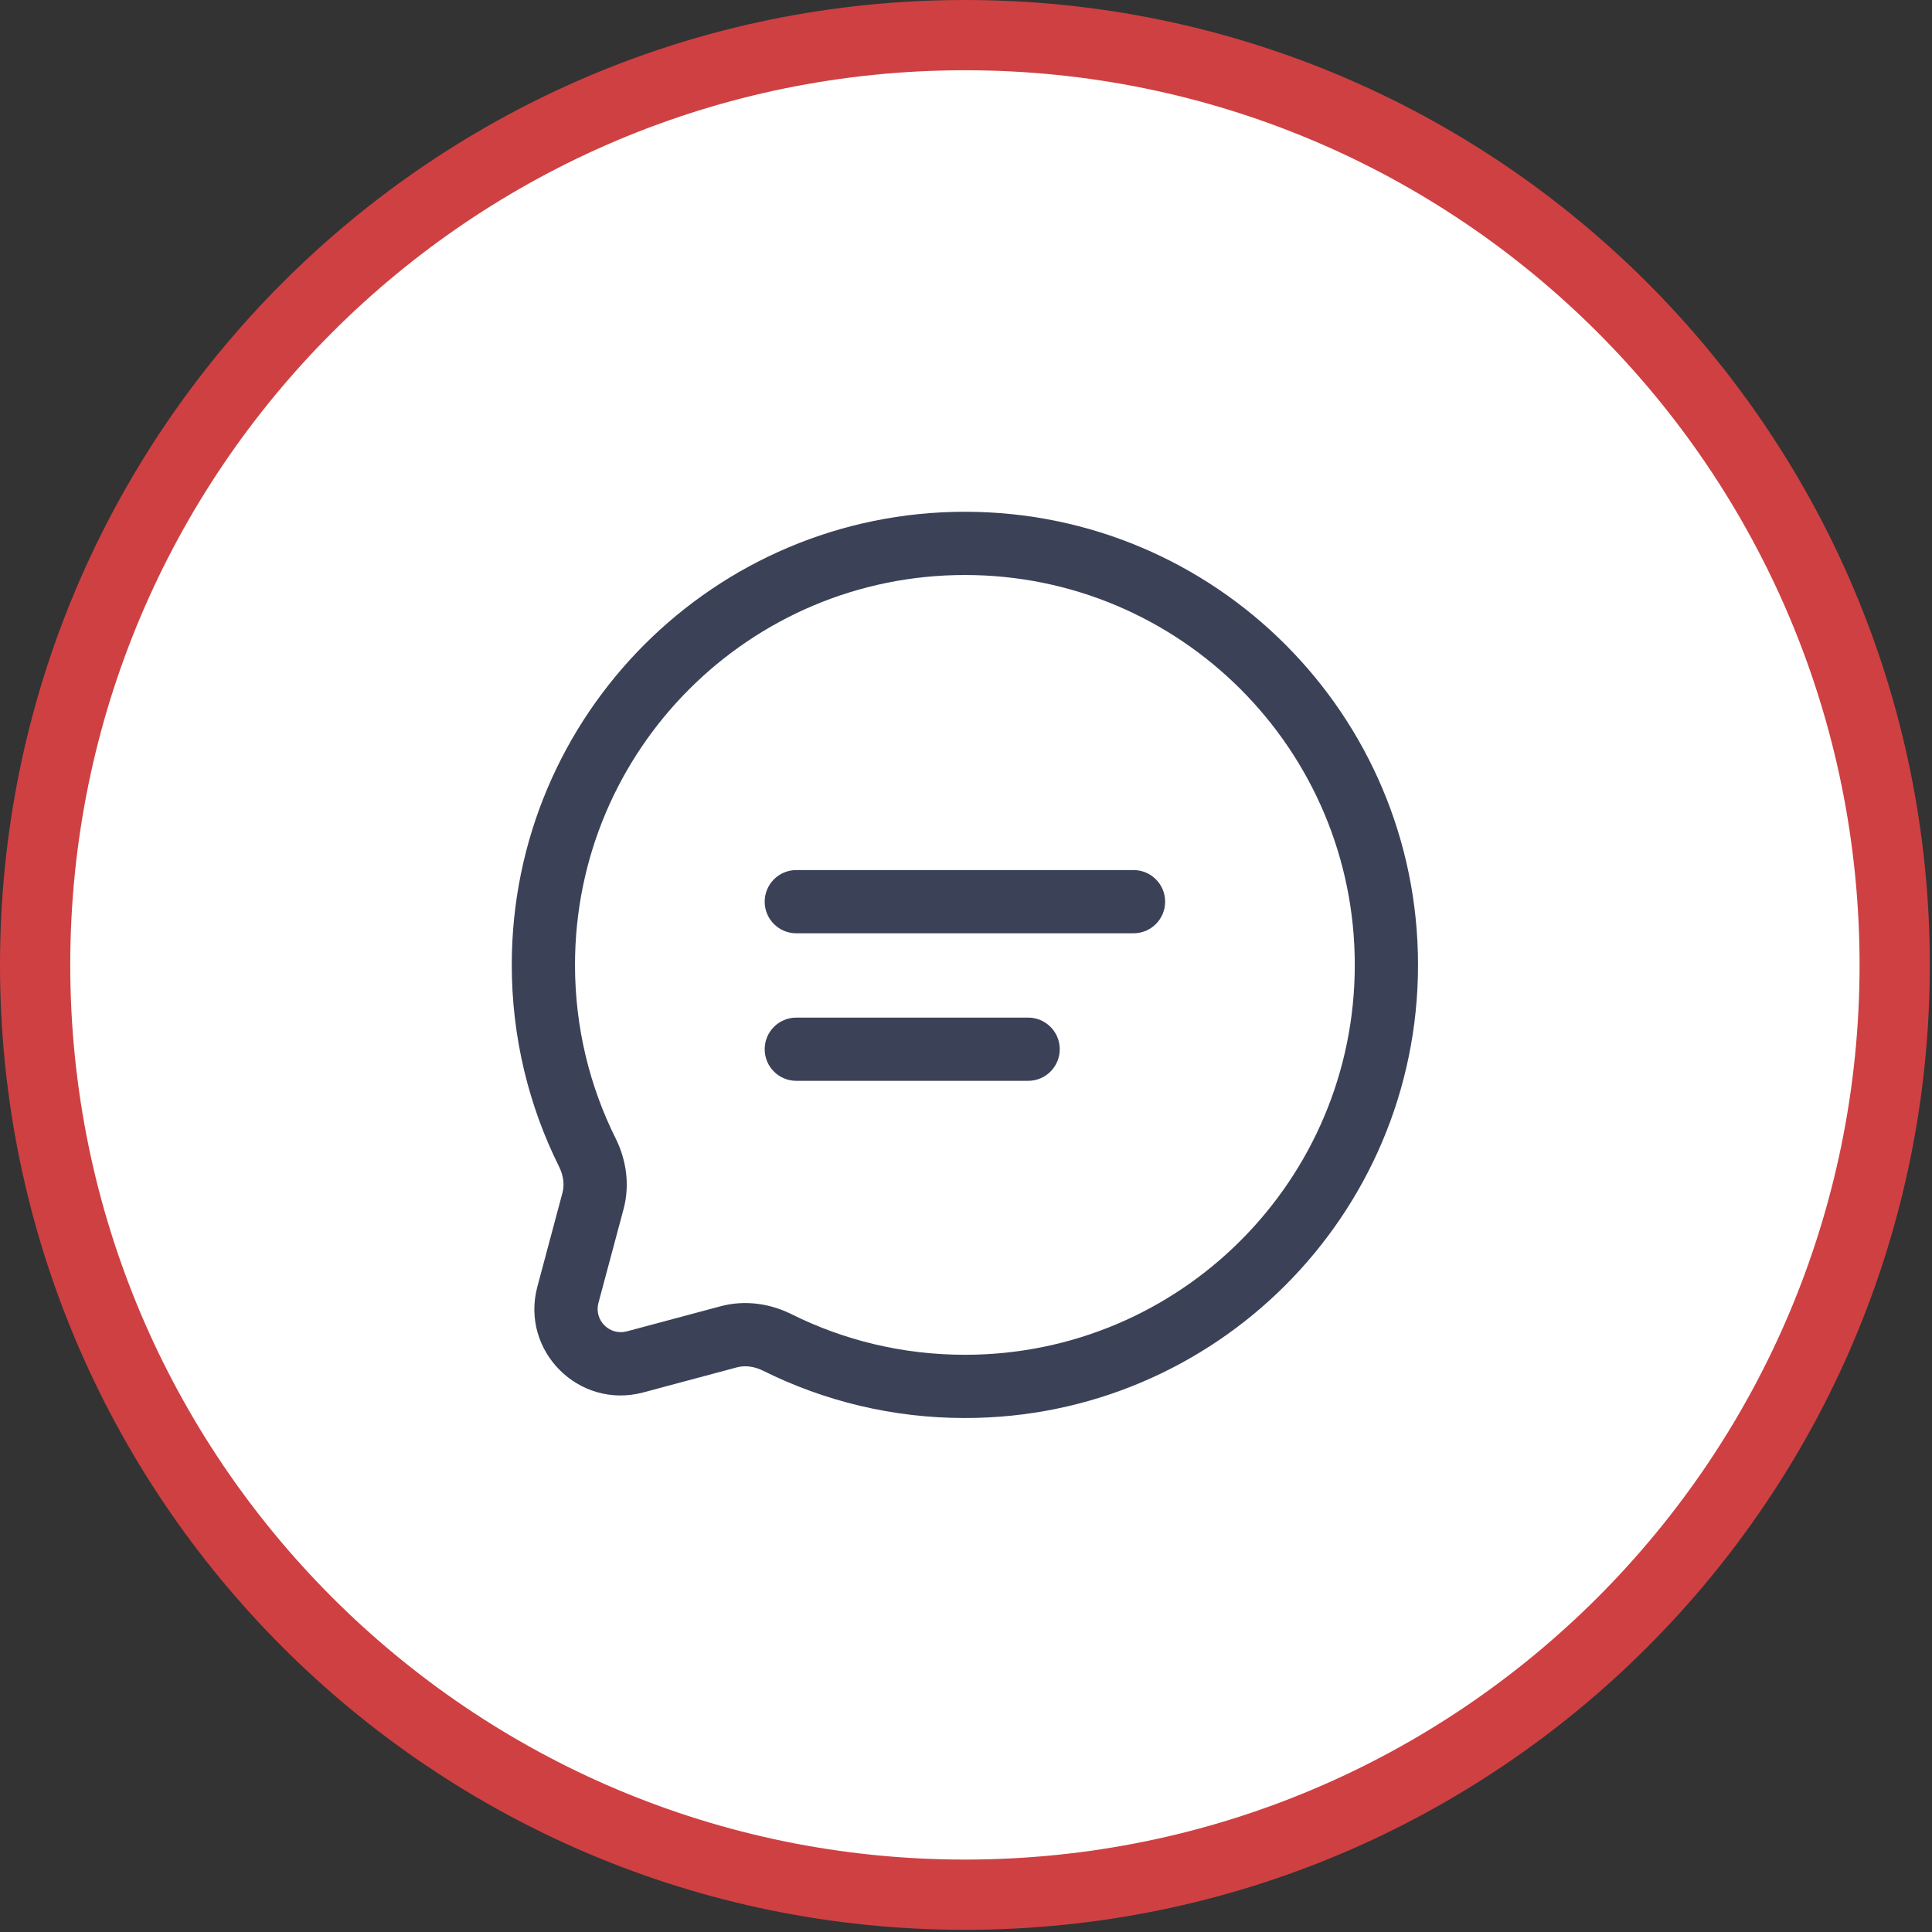
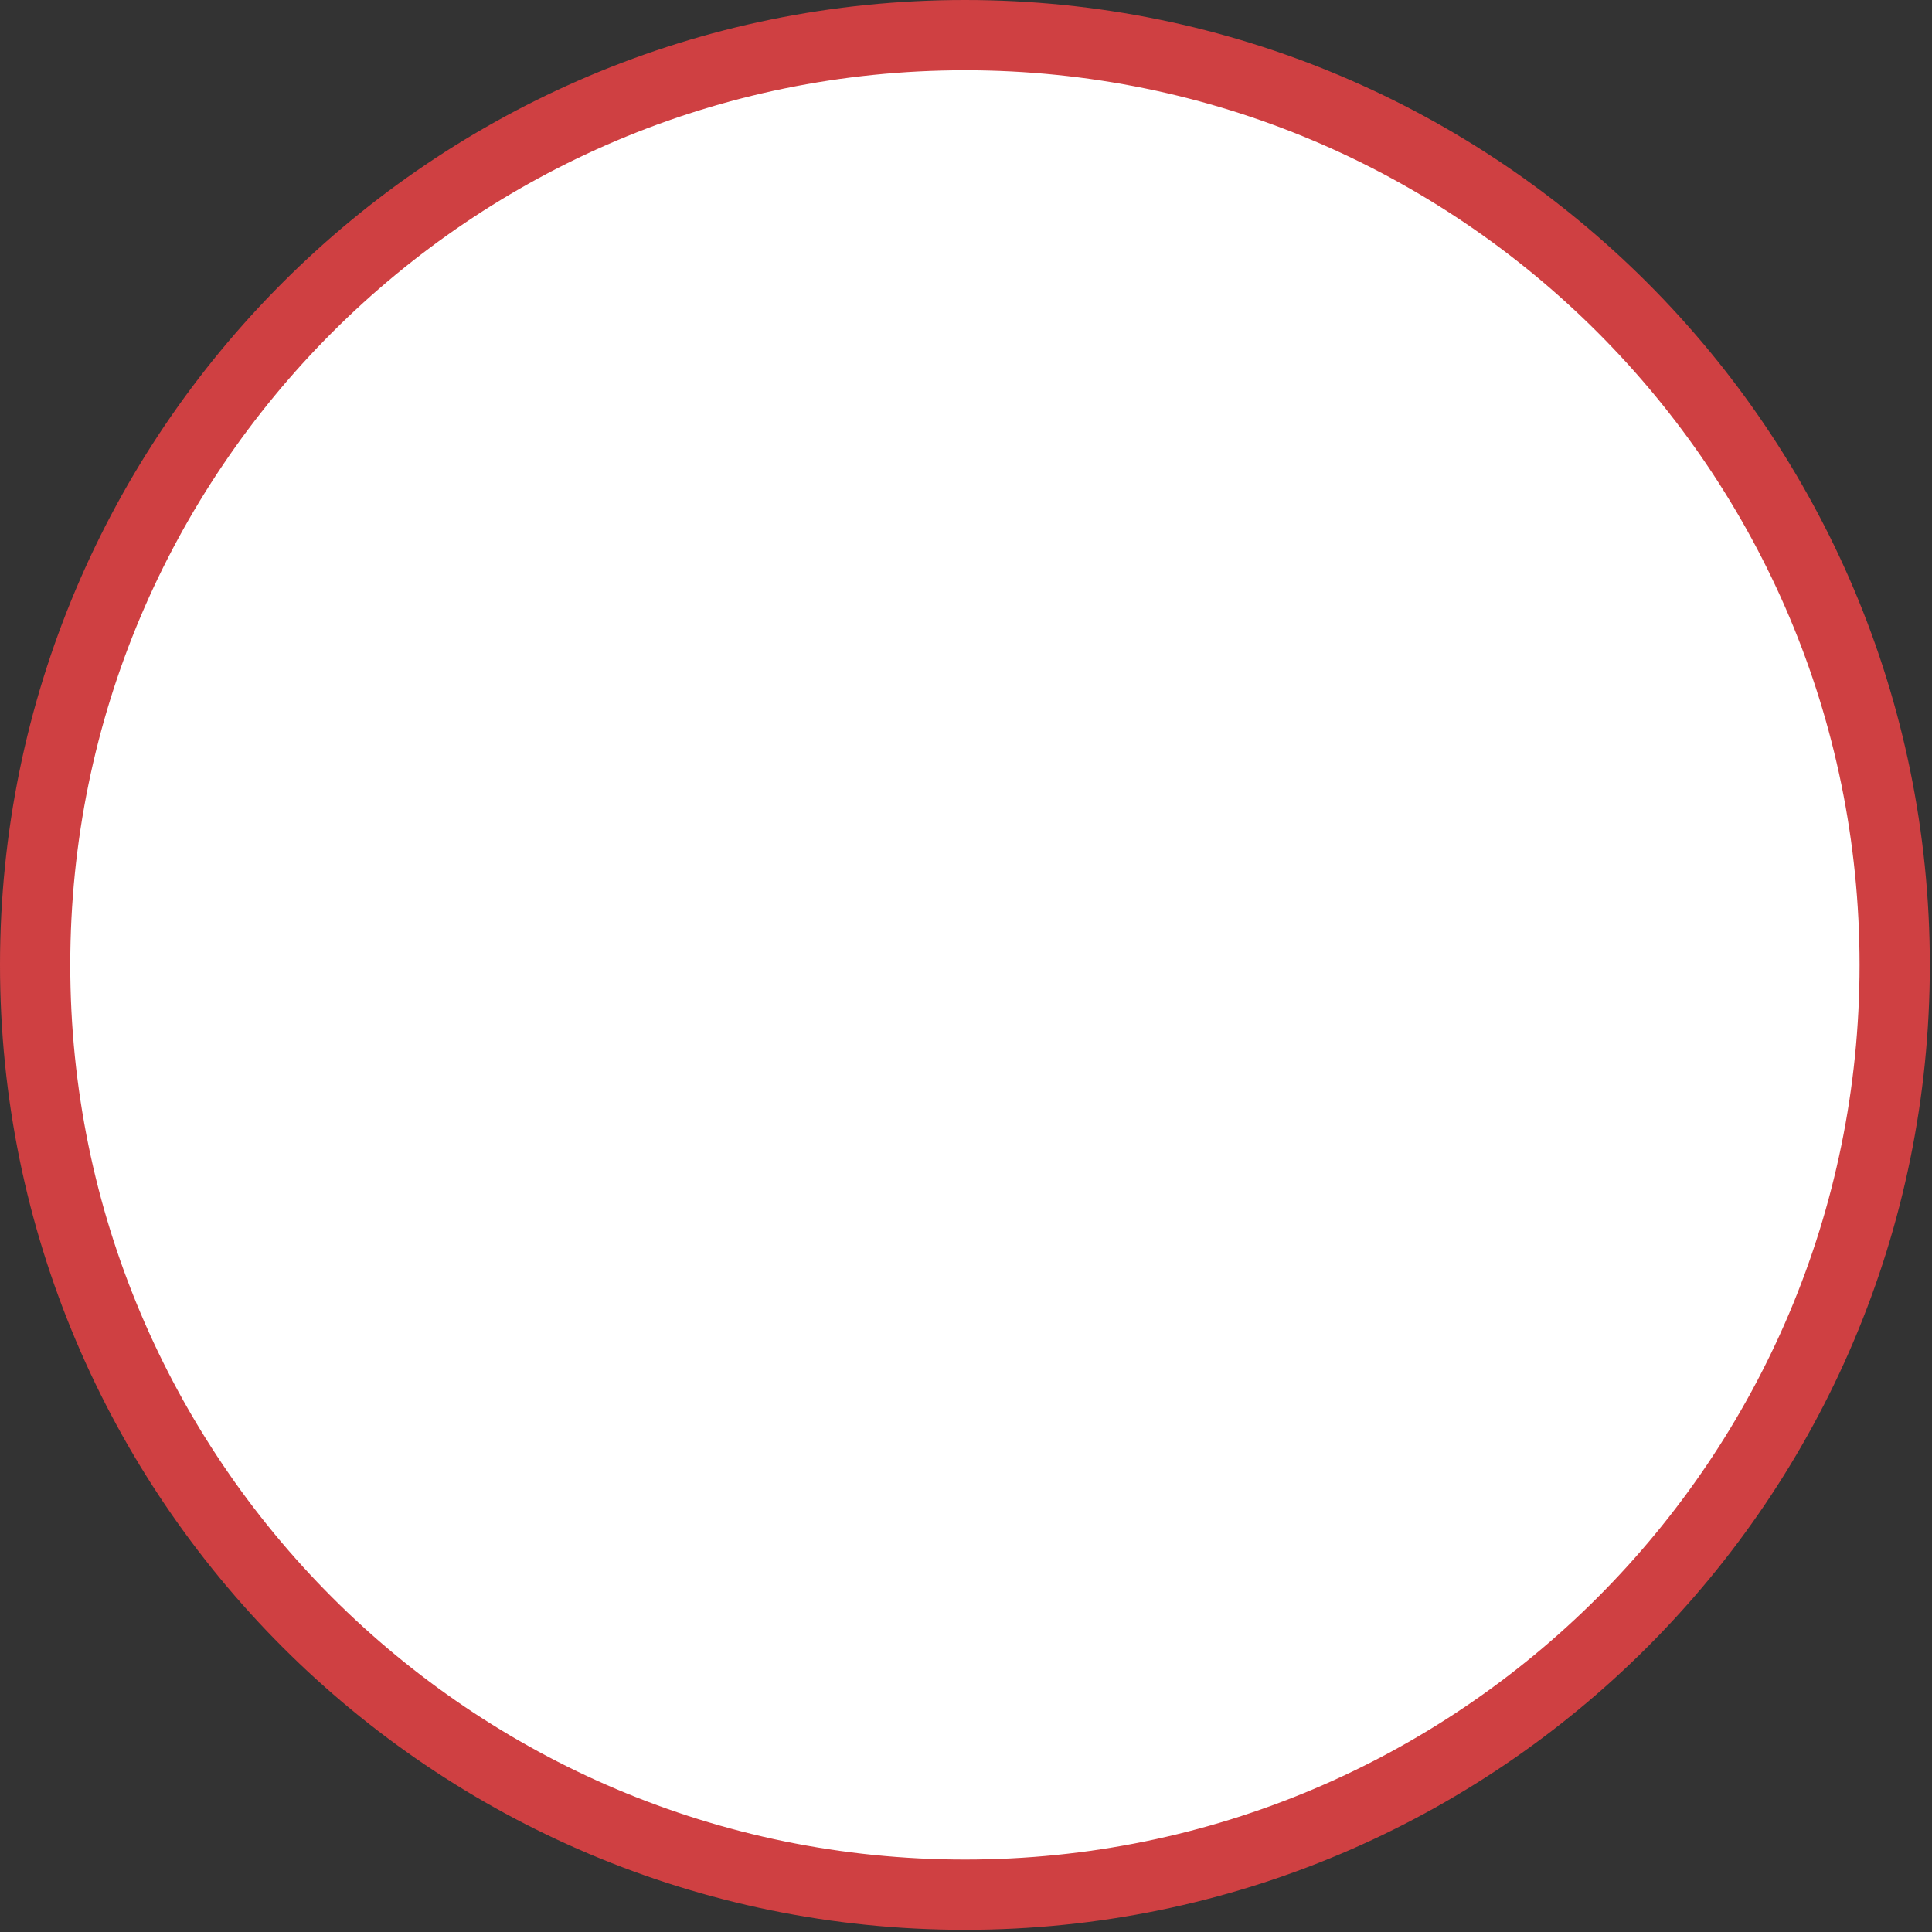
<svg xmlns="http://www.w3.org/2000/svg" width="55" height="55" viewBox="0 0 55 55" fill="none">
  <rect x="0" y="0" width="55" height="55" fill="#333333" stroke="none" />
-   <path d="M27.469 1C42.087 1 53.938 12.851 53.938 27.469C53.938 42.087 42.087 53.938 27.469 53.938C12.851 53.938 1 42.087 1 27.469C1 12.851 12.851 1 27.469 1Z" fill="white" />
+   <path d="M27.469 1C42.087 1 53.938 12.851 53.938 27.469C53.938 42.087 42.087 53.938 27.469 53.938C12.851 53.938 1 42.087 1 27.469C1 12.851 12.851 1 27.469 1" fill="white" />
  <path d="M27.469 1C42.087 1 53.938 12.851 53.938 27.469C53.938 42.087 42.087 53.938 27.469 53.938C12.851 53.938 1 42.087 1 27.469C1 12.851 12.851 1 27.469 1Z" stroke="#CF4042" stroke-width="2" />
-   <path fill-rule="evenodd" clip-rule="evenodd" d="M27.469 16.369C21.339 16.369 16.369 21.339 16.369 27.469C16.369 29.246 16.786 30.923 17.527 32.41C17.824 33.007 17.939 33.721 17.751 34.422L17.036 37.093C16.905 37.584 17.354 38.032 17.845 37.901L20.516 37.186C21.217 36.999 21.93 37.113 22.527 37.41C24.014 38.151 25.692 38.568 27.469 38.568C33.599 38.568 38.568 33.599 38.568 27.469C38.568 21.339 33.599 16.369 27.469 16.369ZM14.569 27.469C14.569 20.345 20.345 14.569 27.469 14.569C34.593 14.569 40.368 20.345 40.368 27.469C40.368 34.593 34.593 40.368 27.469 40.368C25.407 40.368 23.456 39.884 21.725 39.022C21.466 38.893 21.203 38.866 20.981 38.925L18.31 39.64C16.481 40.129 14.808 38.456 15.298 36.628L16.012 33.957C16.072 33.735 16.044 33.471 15.916 33.213C15.054 31.482 14.569 29.531 14.569 27.469ZM21.769 25.669C21.769 25.172 22.172 24.769 22.669 24.769H32.269C32.766 24.769 33.169 25.172 33.169 25.669C33.169 26.166 32.766 26.569 32.269 26.569H22.669C22.172 26.569 21.769 26.166 21.769 25.669ZM21.769 29.869C21.769 29.372 22.172 28.969 22.669 28.969H29.269C29.766 28.969 30.169 29.372 30.169 29.869C30.169 30.366 29.766 30.769 29.269 30.769H22.669C22.172 30.769 21.769 30.366 21.769 29.869Z" fill="#0A122E" fill-opacity="0.8" />
</svg>